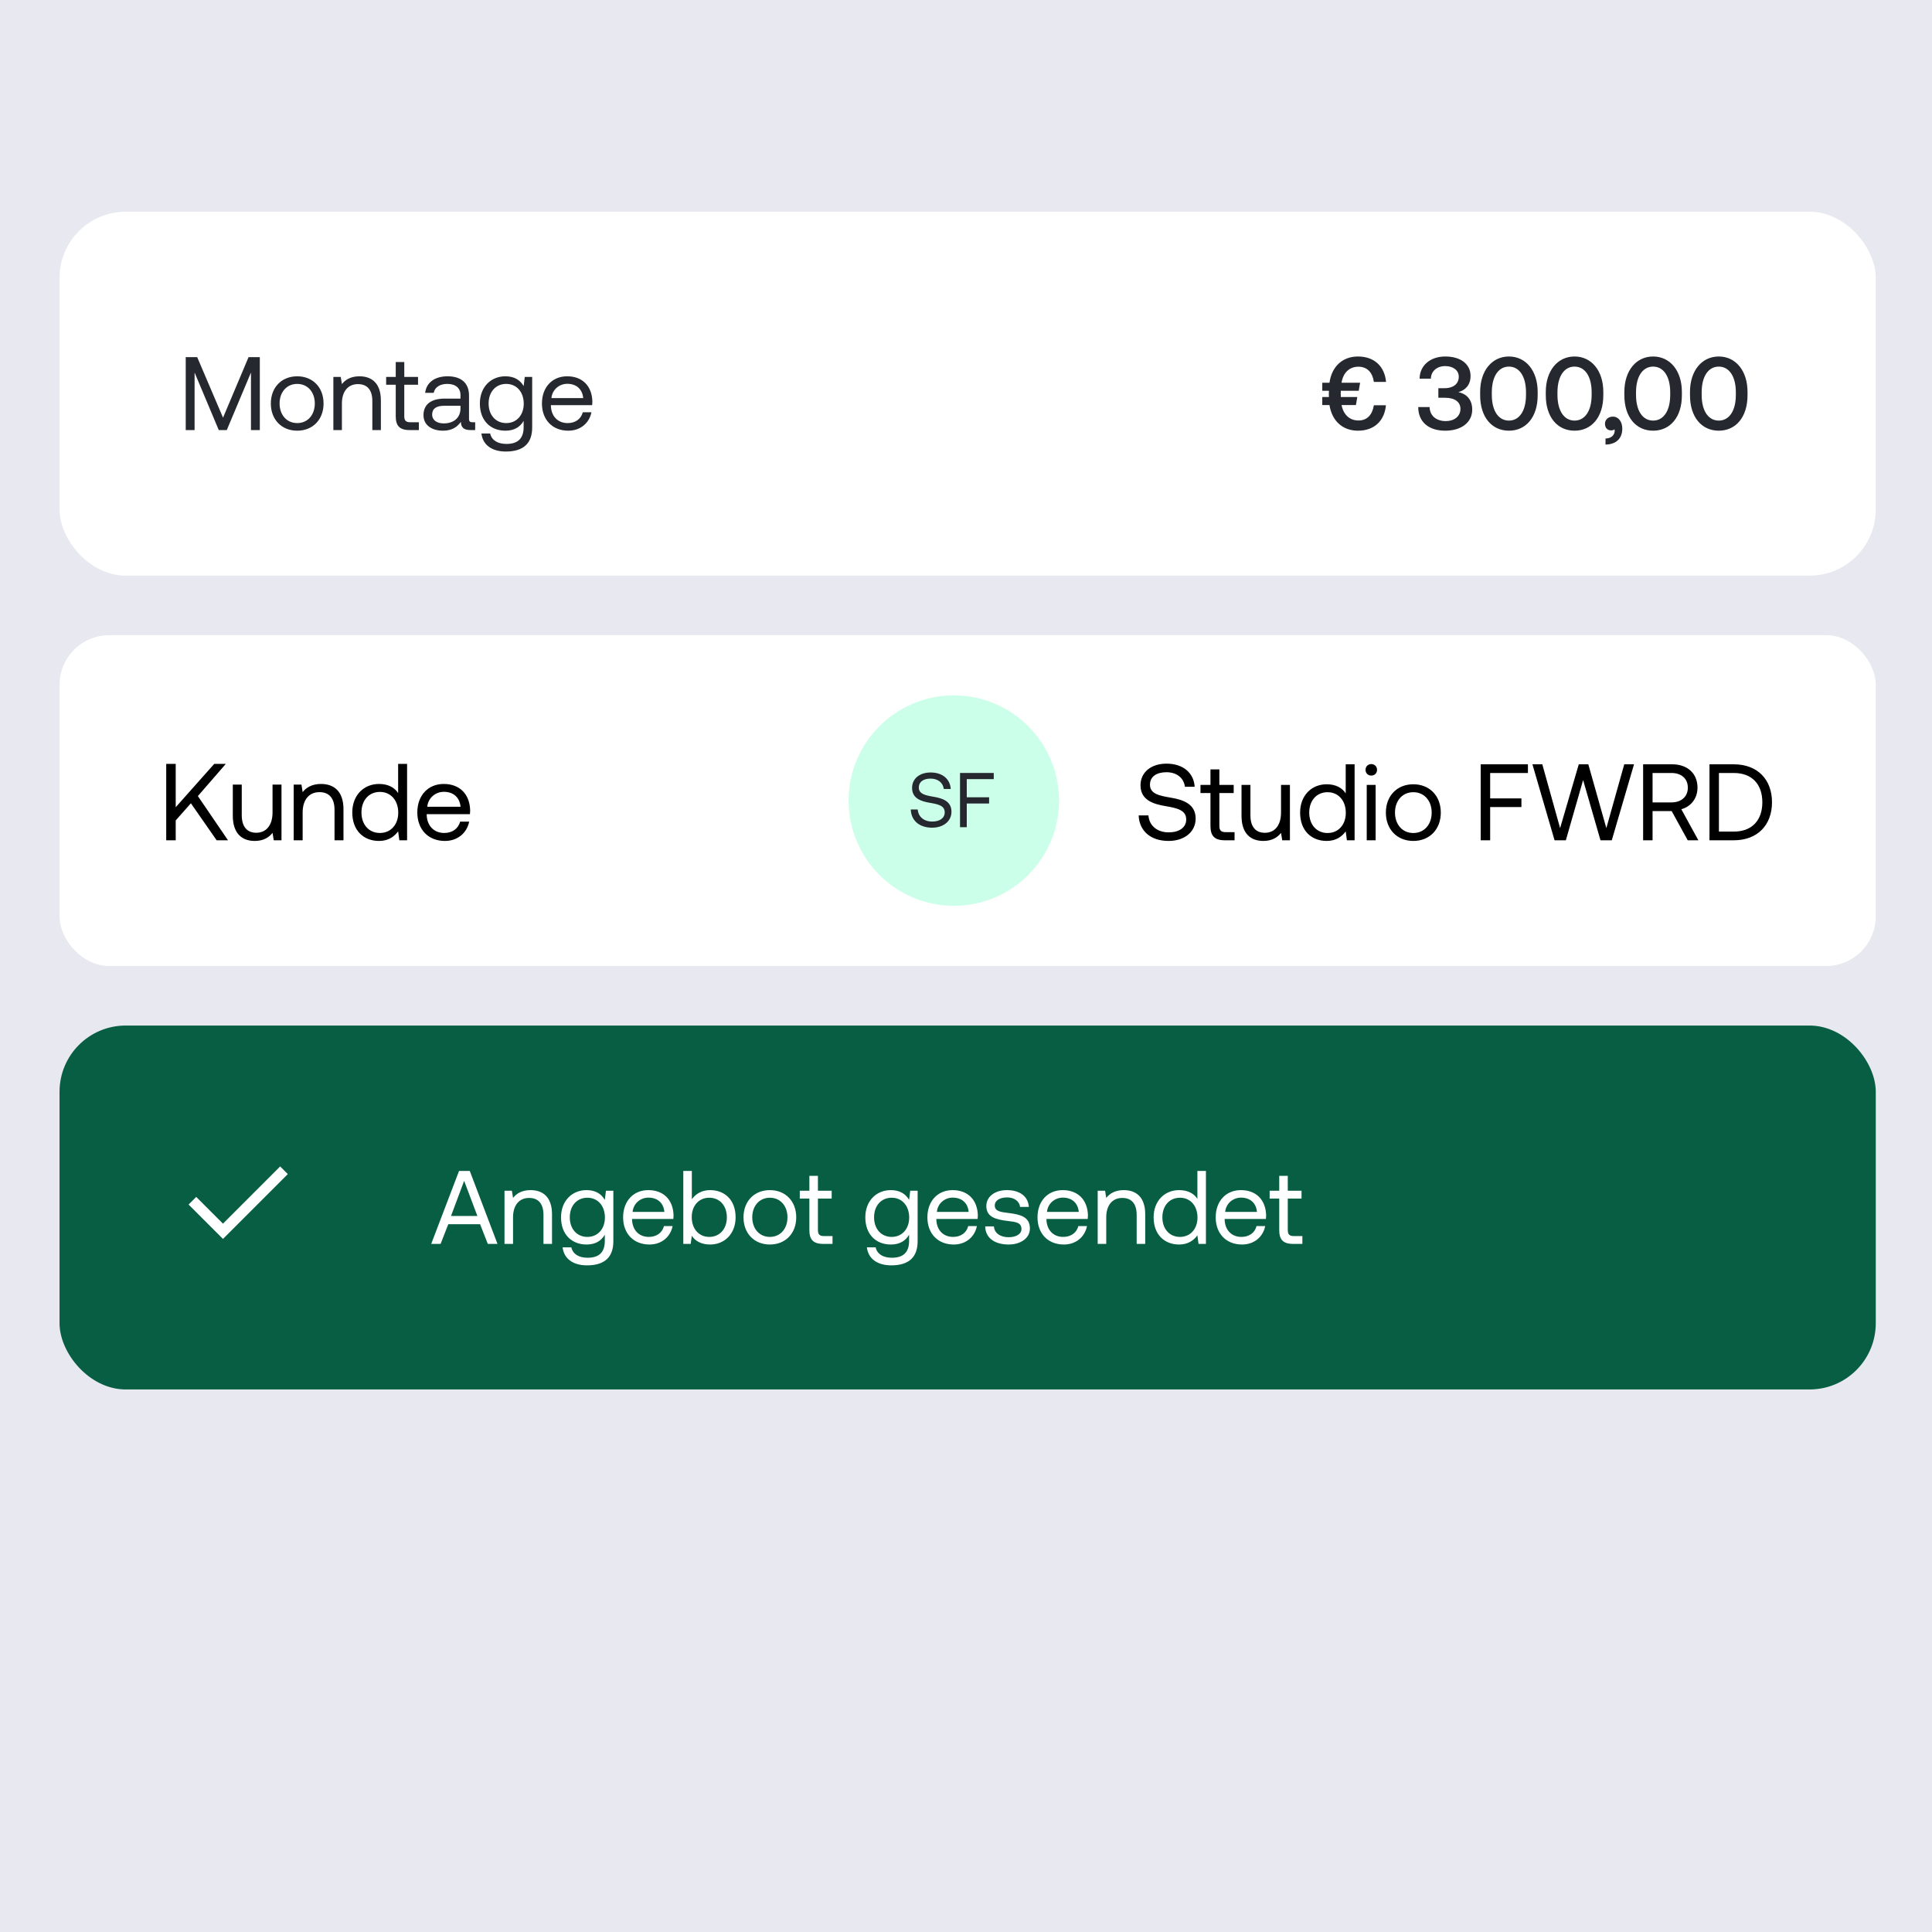
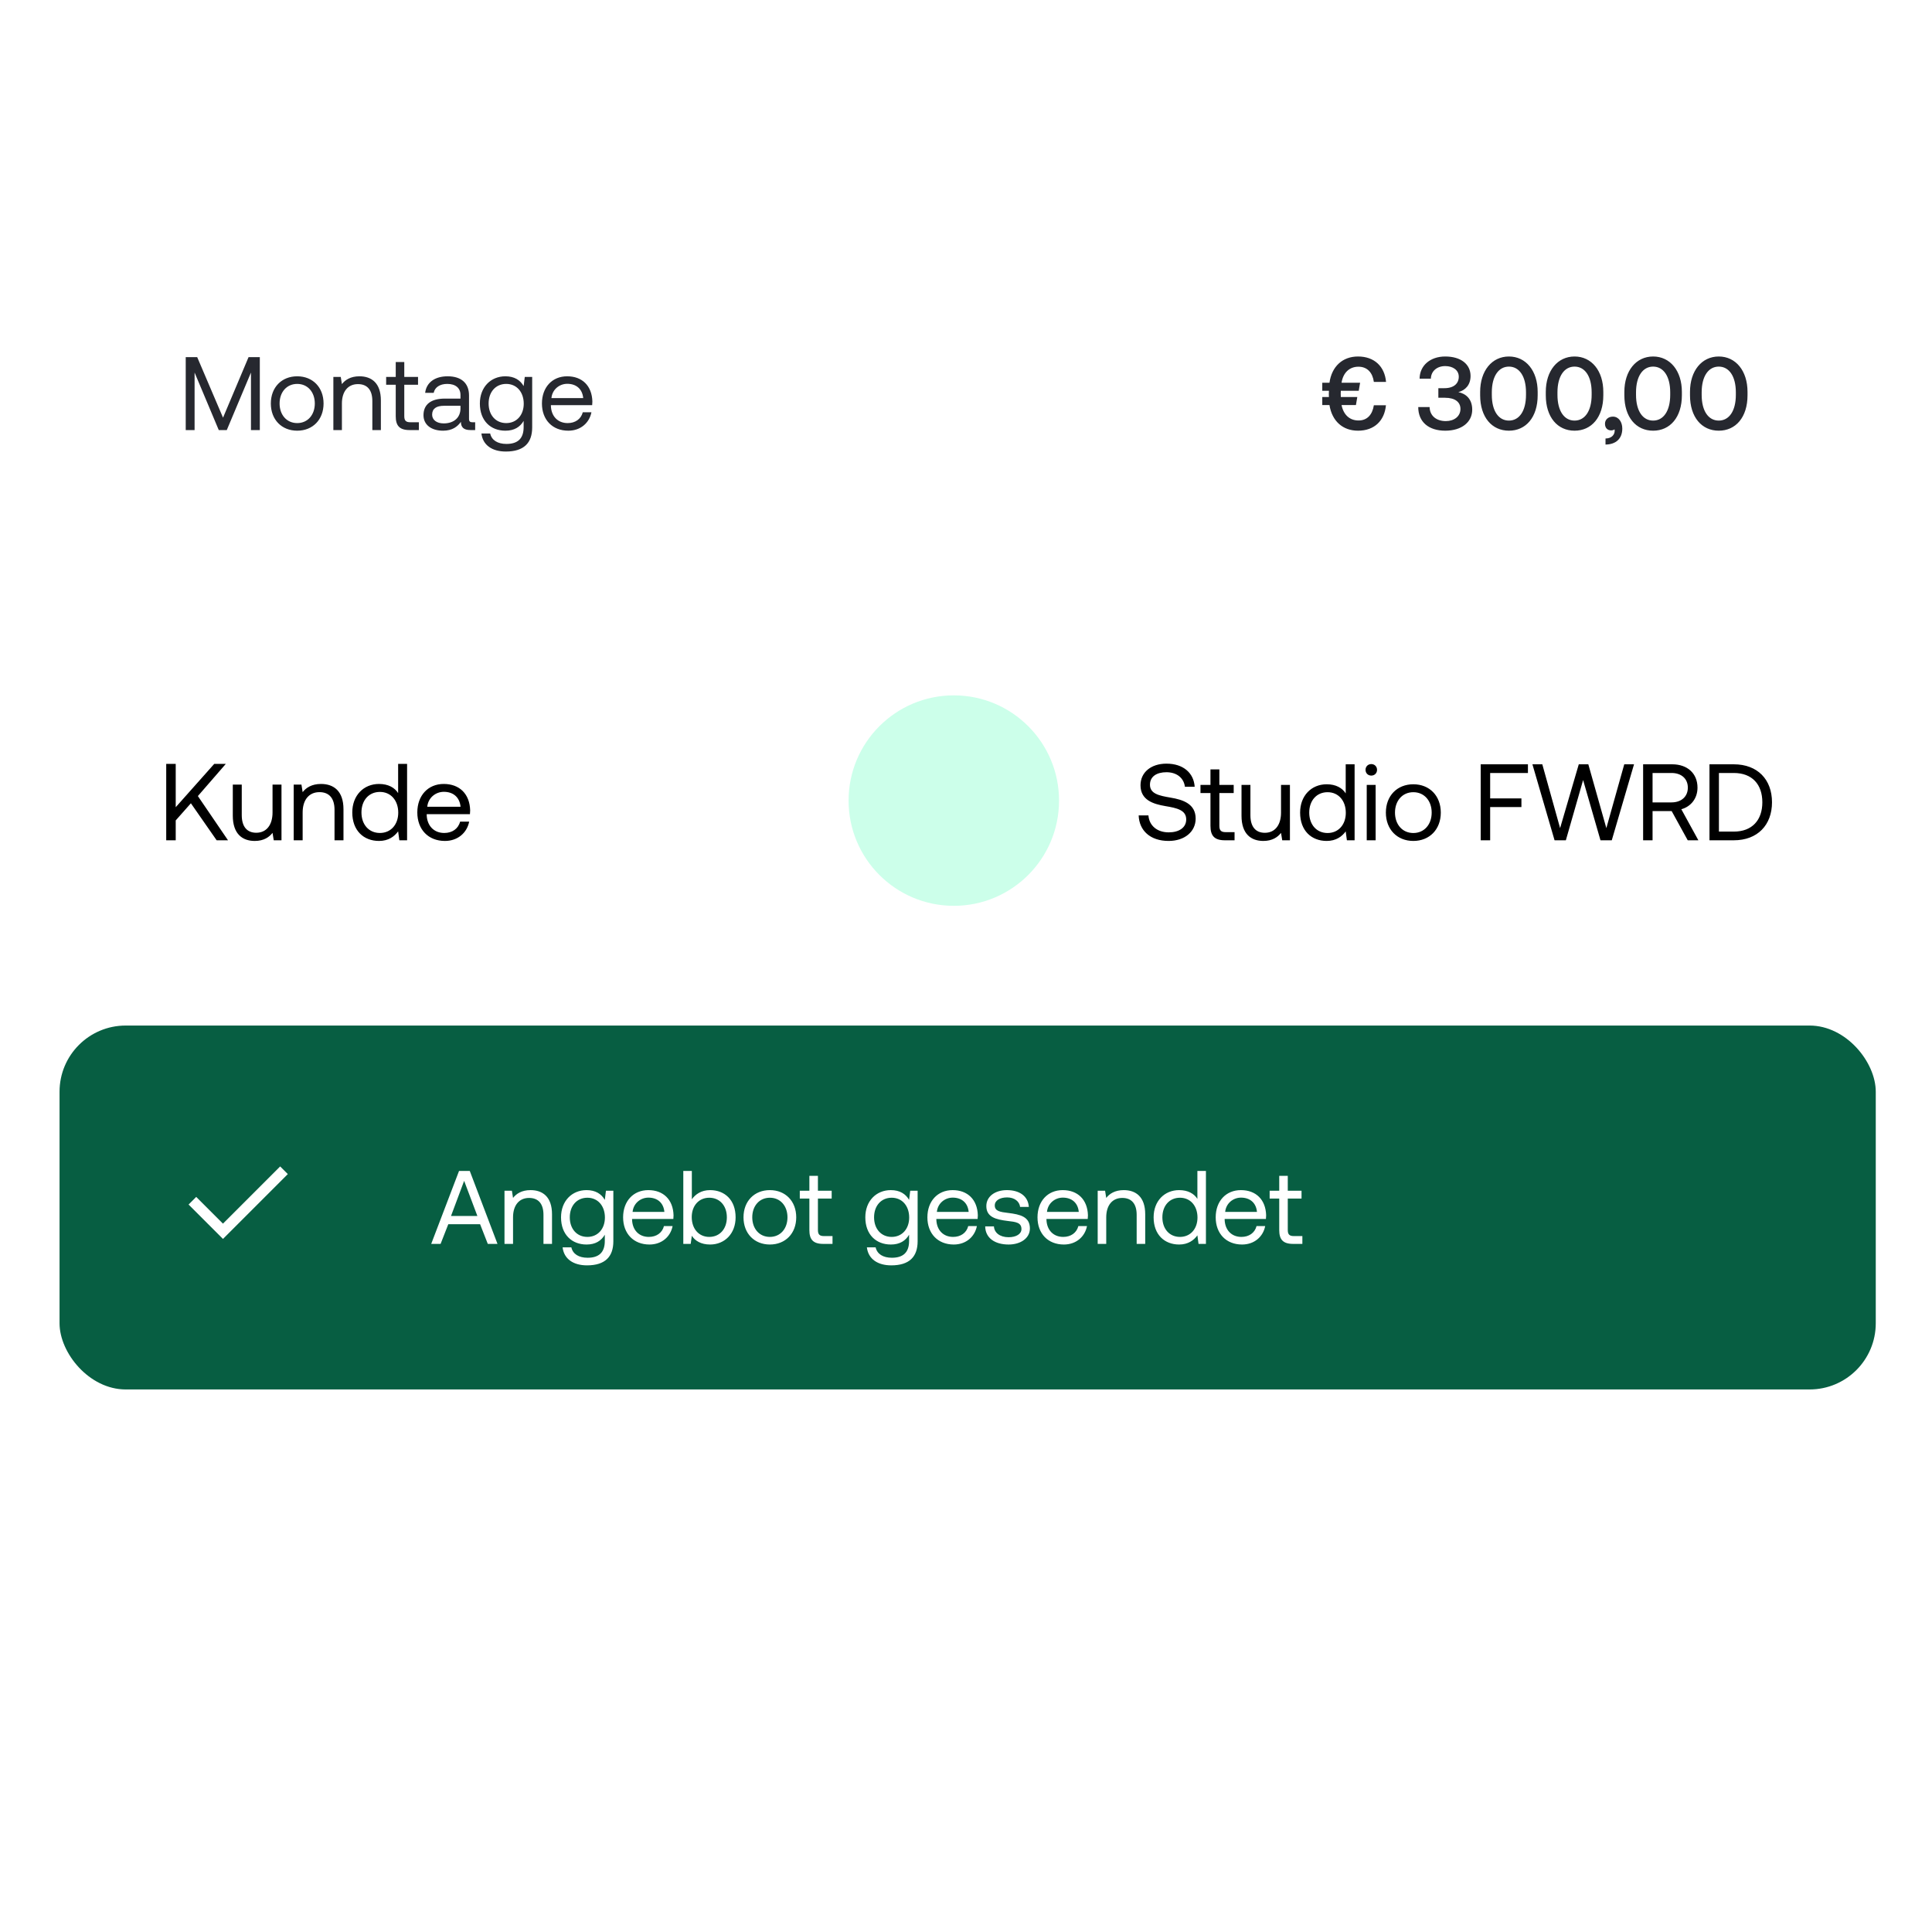
<svg xmlns="http://www.w3.org/2000/svg" width="292" height="292" viewBox="0 0 292 292" fill="none">
-   <rect width="292" height="292" fill="#E8E9F0" />
  <rect x="9" y="32" width="274.5" height="55" rx="10" fill="white" />
  <path d="M28.071 65V53.975H29.803L33.709 63.126L37.568 53.975H39.269V65H37.931V56.306L34.276 65H33.064L29.41 56.306V65H28.071ZM44.919 65.094C42.572 65.094 40.934 63.425 40.934 60.984C40.934 58.542 42.572 56.873 44.919 56.873C47.265 56.873 48.903 58.542 48.903 60.984C48.903 63.425 47.265 65.094 44.919 65.094ZM44.919 63.945C46.509 63.945 47.58 62.7 47.58 60.984C47.58 59.267 46.509 58.023 44.919 58.023C43.328 58.023 42.257 59.267 42.257 60.984C42.257 62.7 43.328 63.945 44.919 63.945ZM54.322 56.873C56.133 56.873 57.566 57.865 57.566 60.527V65H56.275V60.606C56.275 58.936 55.503 58.054 54.101 58.054C52.589 58.054 51.676 59.172 51.676 60.984V65H50.384V56.968H51.502L51.676 58.054C52.148 57.44 52.967 56.873 54.322 56.873ZM59.811 62.905V58.149H58.362V56.968H59.811V54.715H61.103V56.968H63.182V58.149H61.103V62.889C61.103 63.567 61.339 63.819 62.032 63.819H63.308V65H61.906C60.363 65 59.811 64.323 59.811 62.905ZM71.407 63.819H71.817V65H71.108C70.037 65 69.675 64.543 69.659 63.756C69.155 64.48 68.352 65.094 66.966 65.094C65.202 65.094 64.005 64.213 64.005 62.748C64.005 61.141 65.123 60.243 67.233 60.243H69.596V59.692C69.596 58.653 68.856 58.023 67.596 58.023C66.462 58.023 65.706 58.558 65.548 59.377H64.257C64.446 57.802 65.721 56.873 67.659 56.873C69.706 56.873 70.887 57.897 70.887 59.771V63.283C70.887 63.709 71.045 63.819 71.407 63.819ZM69.596 61.724V61.33H67.107C65.958 61.33 65.312 61.755 65.312 62.669C65.312 63.456 65.989 63.992 67.06 63.992C68.667 63.992 69.596 63.063 69.596 61.724ZM79.141 58.353L79.314 56.968H80.433V64.606C80.433 66.921 79.204 68.245 76.448 68.245C74.4 68.245 72.967 67.284 72.762 65.52H74.085C74.306 66.528 75.204 67.095 76.542 67.095C78.228 67.095 79.141 66.307 79.141 64.559V63.614C78.606 64.528 77.739 65.094 76.385 65.094C74.164 65.094 72.526 63.598 72.526 60.984C72.526 58.527 74.164 56.873 76.385 56.873C77.739 56.873 78.637 57.456 79.141 58.353ZM76.511 63.945C78.086 63.945 79.157 62.732 79.157 61.015C79.157 59.251 78.086 58.023 76.511 58.023C74.92 58.023 73.849 59.236 73.849 60.984C73.849 62.732 74.92 63.945 76.511 63.945ZM85.893 65.094C83.483 65.094 81.908 63.441 81.908 60.984C81.908 58.542 83.452 56.873 85.72 56.873C87.988 56.873 89.468 58.306 89.531 60.684C89.531 60.858 89.516 61.047 89.5 61.236H83.263V61.346C83.31 62.874 84.271 63.945 85.799 63.945C86.933 63.945 87.815 63.346 88.082 62.307H89.39C89.075 63.913 87.752 65.094 85.893 65.094ZM83.342 60.165H88.145C88.019 58.779 87.074 58.007 85.736 58.007C84.554 58.007 83.468 58.858 83.342 60.165Z" fill="#26282F" />
  <path d="M200.933 61.22H199.847V60.007H200.855C200.839 59.881 200.839 59.661 200.839 59.487C200.839 59.346 200.839 59.236 200.855 59.062H199.847V57.849H200.933C201.28 55.377 202.918 53.88 205.249 53.88C207.722 53.88 209.281 55.392 209.486 57.724H207.643C207.454 56.322 206.651 55.424 205.312 55.424C203.957 55.424 202.997 56.322 202.76 57.849H205.564L205.359 59.062H202.65C202.634 59.204 202.634 59.346 202.634 59.472C202.634 59.645 202.65 59.865 202.65 60.007H205.139L204.934 61.22H202.76C203.06 62.7 203.989 63.551 205.328 63.551C206.651 63.551 207.422 62.653 207.643 61.252H209.47C209.249 63.583 207.722 65.094 205.249 65.094C202.949 65.094 201.327 63.661 200.933 61.22ZM220.415 59.267C221.502 59.487 222.51 60.259 222.51 61.913C222.51 63.803 220.919 65.094 218.43 65.094C215.942 65.094 214.351 63.787 214.351 61.519H216.068C216.099 62.874 217.123 63.645 218.525 63.645C219.769 63.645 220.73 62.937 220.73 61.803C220.73 60.779 219.927 60.117 218.399 60.117H217.391V58.669H218.304C219.753 58.669 220.478 57.944 220.478 56.936C220.478 55.928 219.58 55.33 218.43 55.33C217.186 55.33 216.288 56.086 216.257 57.235H214.556C214.572 55.251 216.162 53.88 218.43 53.88C220.809 53.88 222.258 55.062 222.258 56.826C222.258 58.18 221.47 58.983 220.415 59.267ZM223.708 59.739V59.236C223.708 56.038 225.488 53.88 228.055 53.88C230.623 53.88 232.402 56.038 232.402 59.236V59.739C232.402 63.063 230.623 65.094 228.055 65.094C225.488 65.094 223.708 63.063 223.708 59.739ZM230.638 59.676V59.298C230.638 56.842 229.599 55.408 228.055 55.408C226.512 55.408 225.472 56.842 225.472 59.298V59.676C225.472 62.149 226.512 63.567 228.055 63.567C229.599 63.567 230.638 62.149 230.638 59.676ZM233.629 59.739V59.236C233.629 56.038 235.409 53.88 237.976 53.88C240.543 53.88 242.323 56.038 242.323 59.236V59.739C242.323 63.063 240.543 65.094 237.976 65.094C235.409 65.094 233.629 63.063 233.629 59.739ZM240.559 59.676V59.298C240.559 56.842 239.52 55.408 237.976 55.408C236.433 55.408 235.393 56.842 235.393 59.298V59.676C235.393 62.149 236.433 63.567 237.976 63.567C239.52 63.567 240.559 62.149 240.559 59.676ZM243.773 62.968C244.64 62.968 245.191 63.772 245.191 64.779C245.191 66.307 244.214 67.174 242.655 67.189V66.276C243.647 66.26 244.041 65.646 244.041 65.094C244.041 65.031 244.041 64.953 244.025 64.89C243.884 65 243.695 65.047 243.506 65.047C242.986 65.047 242.576 64.716 242.576 64.039C242.576 63.441 243.049 62.968 243.773 62.968ZM245.503 59.739V59.236C245.503 56.038 247.283 53.88 249.85 53.88C252.417 53.88 254.197 56.038 254.197 59.236V59.739C254.197 63.063 252.417 65.094 249.85 65.094C247.283 65.094 245.503 63.063 245.503 59.739ZM252.433 59.676V59.298C252.433 56.842 251.394 55.408 249.85 55.408C248.307 55.408 247.267 56.842 247.267 59.298V59.676C247.267 62.149 248.307 63.567 249.85 63.567C251.394 63.567 252.433 62.149 252.433 59.676ZM255.424 59.739V59.236C255.424 56.038 257.204 53.88 259.771 53.88C262.338 53.88 264.118 56.038 264.118 59.236V59.739C264.118 63.063 262.338 65.094 259.771 65.094C257.204 65.094 255.424 63.063 255.424 59.739ZM262.354 59.676V59.298C262.354 56.842 261.314 55.408 259.771 55.408C258.227 55.408 257.188 56.842 257.188 59.298V59.676C257.188 62.149 258.227 63.567 259.771 63.567C261.314 63.567 262.354 62.149 262.354 59.676Z" fill="#26282F" />
  <rect x="9.75" y="96.75" width="273" height="48.5" rx="6.75" fill="white" />
-   <rect x="9.75" y="96.75" width="273" height="48.5" rx="6.75" stroke="white" stroke-width="1.5" />
  <path d="M25.122 127V115.45H26.558V122L32.382 115.45H34.131L29.907 120.317L34.461 127H32.745L28.851 121.406L26.558 123.997V127H25.122ZM41.191 122.792V118.585H42.544V127H41.373L41.191 125.878C40.697 126.505 39.888 127.099 38.502 127.099C36.654 127.099 35.185 126.059 35.185 123.271V118.585H36.538V123.188C36.538 124.938 37.331 125.861 38.733 125.861C40.267 125.861 41.191 124.69 41.191 122.792ZM48.514 118.486C50.411 118.486 51.913 119.525 51.913 122.314V127H50.56V122.396C50.56 120.647 49.751 119.723 48.283 119.723C46.699 119.723 45.742 120.895 45.742 122.792V127H44.389V118.585H45.56L45.742 119.723C46.237 119.08 47.095 118.486 48.514 118.486ZM60.174 119.872V115.45H61.527V127H60.356L60.174 125.647C59.613 126.422 58.706 127.099 57.287 127.099C54.96 127.099 53.244 125.531 53.244 122.792C53.244 120.218 54.96 118.486 57.287 118.486C58.706 118.486 59.663 119.063 60.174 119.872ZM57.419 125.894C59.069 125.894 60.191 124.624 60.191 122.825C60.191 120.977 59.069 119.69 57.419 119.69C55.752 119.69 54.63 120.961 54.63 122.792C54.63 124.624 55.752 125.894 57.419 125.894ZM67.248 127.099C64.723 127.099 63.073 125.366 63.073 122.792C63.073 120.235 64.69 118.486 67.066 118.486C69.442 118.486 70.993 119.987 71.059 122.479C71.059 122.66 71.043 122.858 71.026 123.056H64.492V123.172C64.542 124.772 65.548 125.894 67.149 125.894C68.337 125.894 69.261 125.267 69.541 124.178H70.911C70.581 125.861 69.195 127.099 67.248 127.099ZM64.575 121.934H69.607C69.475 120.482 68.485 119.674 67.083 119.674C65.845 119.674 64.707 120.565 64.575 121.934Z" fill="black" />
  <circle cx="144.158" cy="121" r="15.904" fill="#CCFFEA" />
-   <path d="M137.65 122.342H138.705C138.787 123.443 139.643 124.17 140.896 124.17C141.998 124.17 142.783 123.666 142.783 122.775C142.783 121.756 141.775 121.545 140.533 121.334C139.209 121.111 137.85 120.678 137.85 119.084C137.85 117.689 138.986 116.752 140.65 116.752C142.478 116.752 143.603 117.771 143.697 119.248H142.643C142.525 118.299 141.764 117.678 140.65 117.678C139.584 117.678 138.869 118.146 138.869 119.025C138.869 120.01 139.865 120.209 141.096 120.42C142.432 120.642 143.803 121.088 143.803 122.681C143.803 124.099 142.607 125.095 140.885 125.095C138.881 125.095 137.709 123.959 137.65 122.342ZM145.097 125.025V116.822H150.194V117.76H146.116V120.502H149.491V121.439H146.116V125.025H145.097Z" fill="#26282F" />
  <path d="M172.097 123.243H173.573C173.688 124.785 174.886 125.802 176.641 125.802C178.183 125.802 179.283 125.097 179.283 123.85C179.283 122.423 177.872 122.127 176.133 121.832C174.279 121.52 172.376 120.913 172.376 118.682C172.376 116.73 173.967 115.417 176.297 115.417C178.856 115.417 180.431 116.845 180.562 118.912H179.086C178.922 117.583 177.855 116.713 176.297 116.713C174.804 116.713 173.803 117.37 173.803 118.6C173.803 119.978 175.197 120.257 176.92 120.552C178.79 120.864 180.71 121.487 180.71 123.719C180.71 125.704 179.036 127.098 176.625 127.098C173.819 127.098 172.179 125.507 172.097 123.243ZM182.948 124.818V119.863H181.439V118.633H182.948V116.287H184.293V118.633H186.459V119.863H184.293V124.802C184.293 125.507 184.539 125.77 185.261 125.77H186.59V127H185.13C183.522 127 182.948 126.295 182.948 124.818ZM193.613 122.816V118.633H194.958V127H193.794L193.613 125.884C193.121 126.508 192.317 127.098 190.939 127.098C189.101 127.098 187.641 126.065 187.641 123.292V118.633H188.986V123.21C188.986 124.949 189.774 125.868 191.168 125.868C192.694 125.868 193.613 124.703 193.613 122.816ZM203.388 119.912V115.516H204.733V127H203.568L203.388 125.655C202.83 126.426 201.927 127.098 200.516 127.098C198.203 127.098 196.497 125.54 196.497 122.816C196.497 120.257 198.203 118.534 200.516 118.534C201.927 118.534 202.879 119.109 203.388 119.912ZM200.648 125.901C202.288 125.901 203.404 124.637 203.404 122.849C203.404 121.012 202.288 119.732 200.648 119.732C198.991 119.732 197.875 120.995 197.875 122.816C197.875 124.637 198.991 125.901 200.648 125.901ZM207.255 117.222C206.762 117.222 206.385 116.861 206.385 116.352C206.385 115.844 206.762 115.483 207.255 115.483C207.747 115.483 208.124 115.844 208.124 116.352C208.124 116.861 207.747 117.222 207.255 117.222ZM206.566 127V118.633H207.911V127H206.566ZM213.609 127.098C211.165 127.098 209.459 125.359 209.459 122.816C209.459 120.273 211.165 118.534 213.609 118.534C216.054 118.534 217.76 120.273 217.76 122.816C217.76 125.359 216.054 127.098 213.609 127.098ZM213.609 125.901C215.266 125.901 216.382 124.605 216.382 122.816C216.382 121.028 215.266 119.732 213.609 119.732C211.952 119.732 210.837 121.028 210.837 122.816C210.837 124.605 211.952 125.901 213.609 125.901ZM223.793 127V115.516H230.93V116.828H225.221V120.667H229.946V121.98H225.221V127H223.793ZM234.955 127L231.608 115.516H233.101L235.792 125.162L238.614 115.516H240.057L242.781 125.162L245.488 115.516H246.964L243.601 127H241.895L239.27 117.895L236.661 127H234.955ZM248.339 127V115.516H252.736C255.033 115.516 256.558 116.894 256.558 119.043C256.558 120.651 255.59 121.898 254.114 122.308L256.69 127H255.082L252.654 122.587H249.766V127H248.339ZM252.637 116.828H249.766V121.274H252.621C254.13 121.274 255.098 120.388 255.098 119.043C255.098 117.698 254.13 116.828 252.637 116.828ZM262.043 127H258.368V115.516H262.043C265.636 115.516 267.818 117.812 267.818 121.258C267.818 124.687 265.636 127 262.043 127ZM259.796 116.828V125.687H262.043C264.832 125.687 266.358 123.932 266.358 121.258C266.358 118.567 264.832 116.828 262.043 116.828H259.796Z" fill="black" />
  <rect x="9" y="155" width="274.5" height="55" rx="10" fill="#075E42" />
  <path d="M33.698 184.94L42.344 176.293L43.5 177.448L33.698 187.25L28.5 182.052L29.655 180.897L33.698 184.94Z" fill="white" />
  <path d="M66.591 188H65.173L69.379 176.975H71.001L75.19 188H73.725L72.56 185.023H67.756L66.591 188ZM70.15 178.471L68.166 183.779H72.15L70.15 178.471ZM80.186 179.873C81.997 179.873 83.431 180.865 83.431 183.527V188H82.139V183.606C82.139 181.936 81.367 181.054 79.966 181.054C78.454 181.054 77.54 182.172 77.54 183.984V188H76.249V179.967H77.367L77.54 181.054C78.013 180.44 78.832 179.873 80.186 179.873ZM91.409 181.353L91.582 179.967H92.7V187.606C92.7 189.922 91.472 191.245 88.716 191.245C86.668 191.245 85.235 190.284 85.03 188.52H86.353C86.574 189.528 87.471 190.095 88.81 190.095C90.495 190.095 91.409 189.307 91.409 187.559V186.614C90.873 187.527 90.007 188.095 88.653 188.095C86.432 188.095 84.794 186.598 84.794 183.984C84.794 181.527 86.432 179.873 88.653 179.873C90.007 179.873 90.905 180.456 91.409 181.353ZM88.779 186.945C90.354 186.945 91.425 185.732 91.425 184.015C91.425 182.251 90.354 181.023 88.779 181.023C87.188 181.023 86.117 182.235 86.117 183.984C86.117 185.732 87.188 186.945 88.779 186.945ZM98.161 188.095C95.751 188.095 94.176 186.441 94.176 183.984C94.176 181.542 95.72 179.873 97.988 179.873C100.256 179.873 101.736 181.306 101.799 183.684C101.799 183.858 101.783 184.047 101.768 184.236H95.531V184.346C95.578 185.874 96.539 186.945 98.066 186.945C99.2 186.945 100.082 186.346 100.35 185.307H101.657C101.342 186.913 100.019 188.095 98.161 188.095ZM95.609 183.165H100.413C100.287 181.779 99.342 181.007 98.003 181.007C96.822 181.007 95.735 181.857 95.609 183.165ZM107.321 179.873C109.541 179.873 111.179 181.369 111.179 183.984C111.179 186.441 109.541 188.095 107.321 188.095C105.966 188.095 105.053 187.543 104.564 186.771L104.391 188H103.273V176.975H104.564V181.259C105.1 180.519 105.966 179.873 107.321 179.873ZM107.195 186.945C108.785 186.945 109.856 185.732 109.856 183.984C109.856 182.235 108.785 181.023 107.195 181.023C105.62 181.023 104.549 182.235 104.549 183.952C104.549 185.716 105.62 186.945 107.195 186.945ZM116.356 188.095C114.01 188.095 112.372 186.425 112.372 183.984C112.372 181.542 114.01 179.873 116.356 179.873C118.703 179.873 120.341 181.542 120.341 183.984C120.341 186.425 118.703 188.095 116.356 188.095ZM116.356 186.945C117.947 186.945 119.018 185.7 119.018 183.984C119.018 182.267 117.947 181.023 116.356 181.023C114.766 181.023 113.695 182.267 113.695 183.984C113.695 185.7 114.766 186.945 116.356 186.945ZM122.328 185.905V181.149H120.879V179.967H122.328V177.715H123.62V179.967H125.699V181.149H123.62V185.889C123.62 186.567 123.856 186.819 124.549 186.819H125.825V188H124.423C122.88 188 122.328 187.323 122.328 185.905ZM137.398 181.353L137.571 179.967H138.689V187.606C138.689 189.922 137.461 191.245 134.704 191.245C132.657 191.245 131.224 190.284 131.019 188.52H132.342C132.562 189.528 133.46 190.095 134.799 190.095C136.484 190.095 137.398 189.307 137.398 187.559V186.614C136.862 187.527 135.996 188.095 134.641 188.095C132.421 188.095 130.783 186.598 130.783 183.984C130.783 181.527 132.421 179.873 134.641 179.873C135.996 179.873 136.894 180.456 137.398 181.353ZM134.767 186.945C136.342 186.945 137.413 185.732 137.413 184.015C137.413 182.251 136.342 181.023 134.767 181.023C133.177 181.023 132.106 182.235 132.106 183.984C132.106 185.732 133.177 186.945 134.767 186.945ZM144.15 188.095C141.74 188.095 140.165 186.441 140.165 183.984C140.165 181.542 141.708 179.873 143.976 179.873C146.244 179.873 147.725 181.306 147.788 183.684C147.788 183.858 147.772 184.047 147.756 184.236H141.519V184.346C141.567 185.874 142.527 186.945 144.055 186.945C145.189 186.945 146.071 186.346 146.339 185.307H147.646C147.331 186.913 146.008 188.095 144.15 188.095ZM141.598 183.165H146.402C146.276 181.779 145.331 181.007 143.992 181.007C142.811 181.007 141.724 181.857 141.598 183.165ZM148.9 185.354H150.223C150.27 186.299 151.105 186.992 152.444 186.992C153.578 186.992 154.381 186.504 154.381 185.763C154.381 184.755 153.499 184.677 152.302 184.535C150.507 184.314 149.073 183.952 149.073 182.283C149.073 180.818 150.412 179.857 152.223 179.873C154.05 179.889 155.373 180.739 155.499 182.409H154.176C154.082 181.59 153.326 180.975 152.223 180.975C151.105 180.975 150.349 181.448 150.349 182.188C150.349 183.07 151.2 183.18 152.365 183.322C154.192 183.543 155.657 183.889 155.657 185.669C155.657 187.165 154.224 188.095 152.444 188.095C150.365 188.095 148.932 187.118 148.9 185.354ZM160.792 188.095C158.382 188.095 156.807 186.441 156.807 183.984C156.807 181.542 158.35 179.873 160.618 179.873C162.886 179.873 164.367 181.306 164.43 183.684C164.43 183.858 164.414 184.047 164.398 184.236H158.161V184.346C158.209 185.874 159.169 186.945 160.697 186.945C161.831 186.945 162.713 186.346 162.981 185.307H164.288C163.973 186.913 162.65 188.095 160.792 188.095ZM158.24 183.165H163.044C162.918 181.779 161.973 181.007 160.634 181.007C159.453 181.007 158.366 181.857 158.24 183.165ZM169.841 179.873C171.652 179.873 173.086 180.865 173.086 183.527V188H171.794V183.606C171.794 181.936 171.022 181.054 169.621 181.054C168.109 181.054 167.195 182.172 167.195 183.984V188H165.904V179.967H167.022L167.195 181.054C167.668 180.44 168.487 179.873 169.841 179.873ZM180.972 181.196V176.975H182.263V188H181.145L180.972 186.708C180.436 187.449 179.57 188.095 178.215 188.095C175.995 188.095 174.357 186.598 174.357 183.984C174.357 181.527 175.995 179.873 178.215 179.873C179.57 179.873 180.483 180.424 180.972 181.196ZM178.341 186.945C179.916 186.945 180.987 185.732 180.987 184.015C180.987 182.251 179.916 181.023 178.341 181.023C176.751 181.023 175.68 182.235 175.68 183.984C175.68 185.732 176.751 186.945 178.341 186.945ZM187.724 188.095C185.314 188.095 183.739 186.441 183.739 183.984C183.739 181.542 185.282 179.873 187.55 179.873C189.818 179.873 191.299 181.306 191.362 183.684C191.362 183.858 191.346 184.047 191.33 184.236H185.093V184.346C185.141 185.874 186.101 186.945 187.629 186.945C188.763 186.945 189.645 186.346 189.913 185.307H191.22C190.905 186.913 189.582 188.095 187.724 188.095ZM185.172 183.165H189.976C189.85 181.779 188.905 181.007 187.566 181.007C186.385 181.007 185.298 181.857 185.172 183.165ZM193.342 185.905V181.149H191.893V179.967H193.342V177.715H194.633V179.967H196.712V181.149H194.633V185.889C194.633 186.567 194.87 186.819 195.563 186.819H196.838V188H195.437C193.893 188 193.342 187.323 193.342 185.905Z" fill="white" />
</svg>